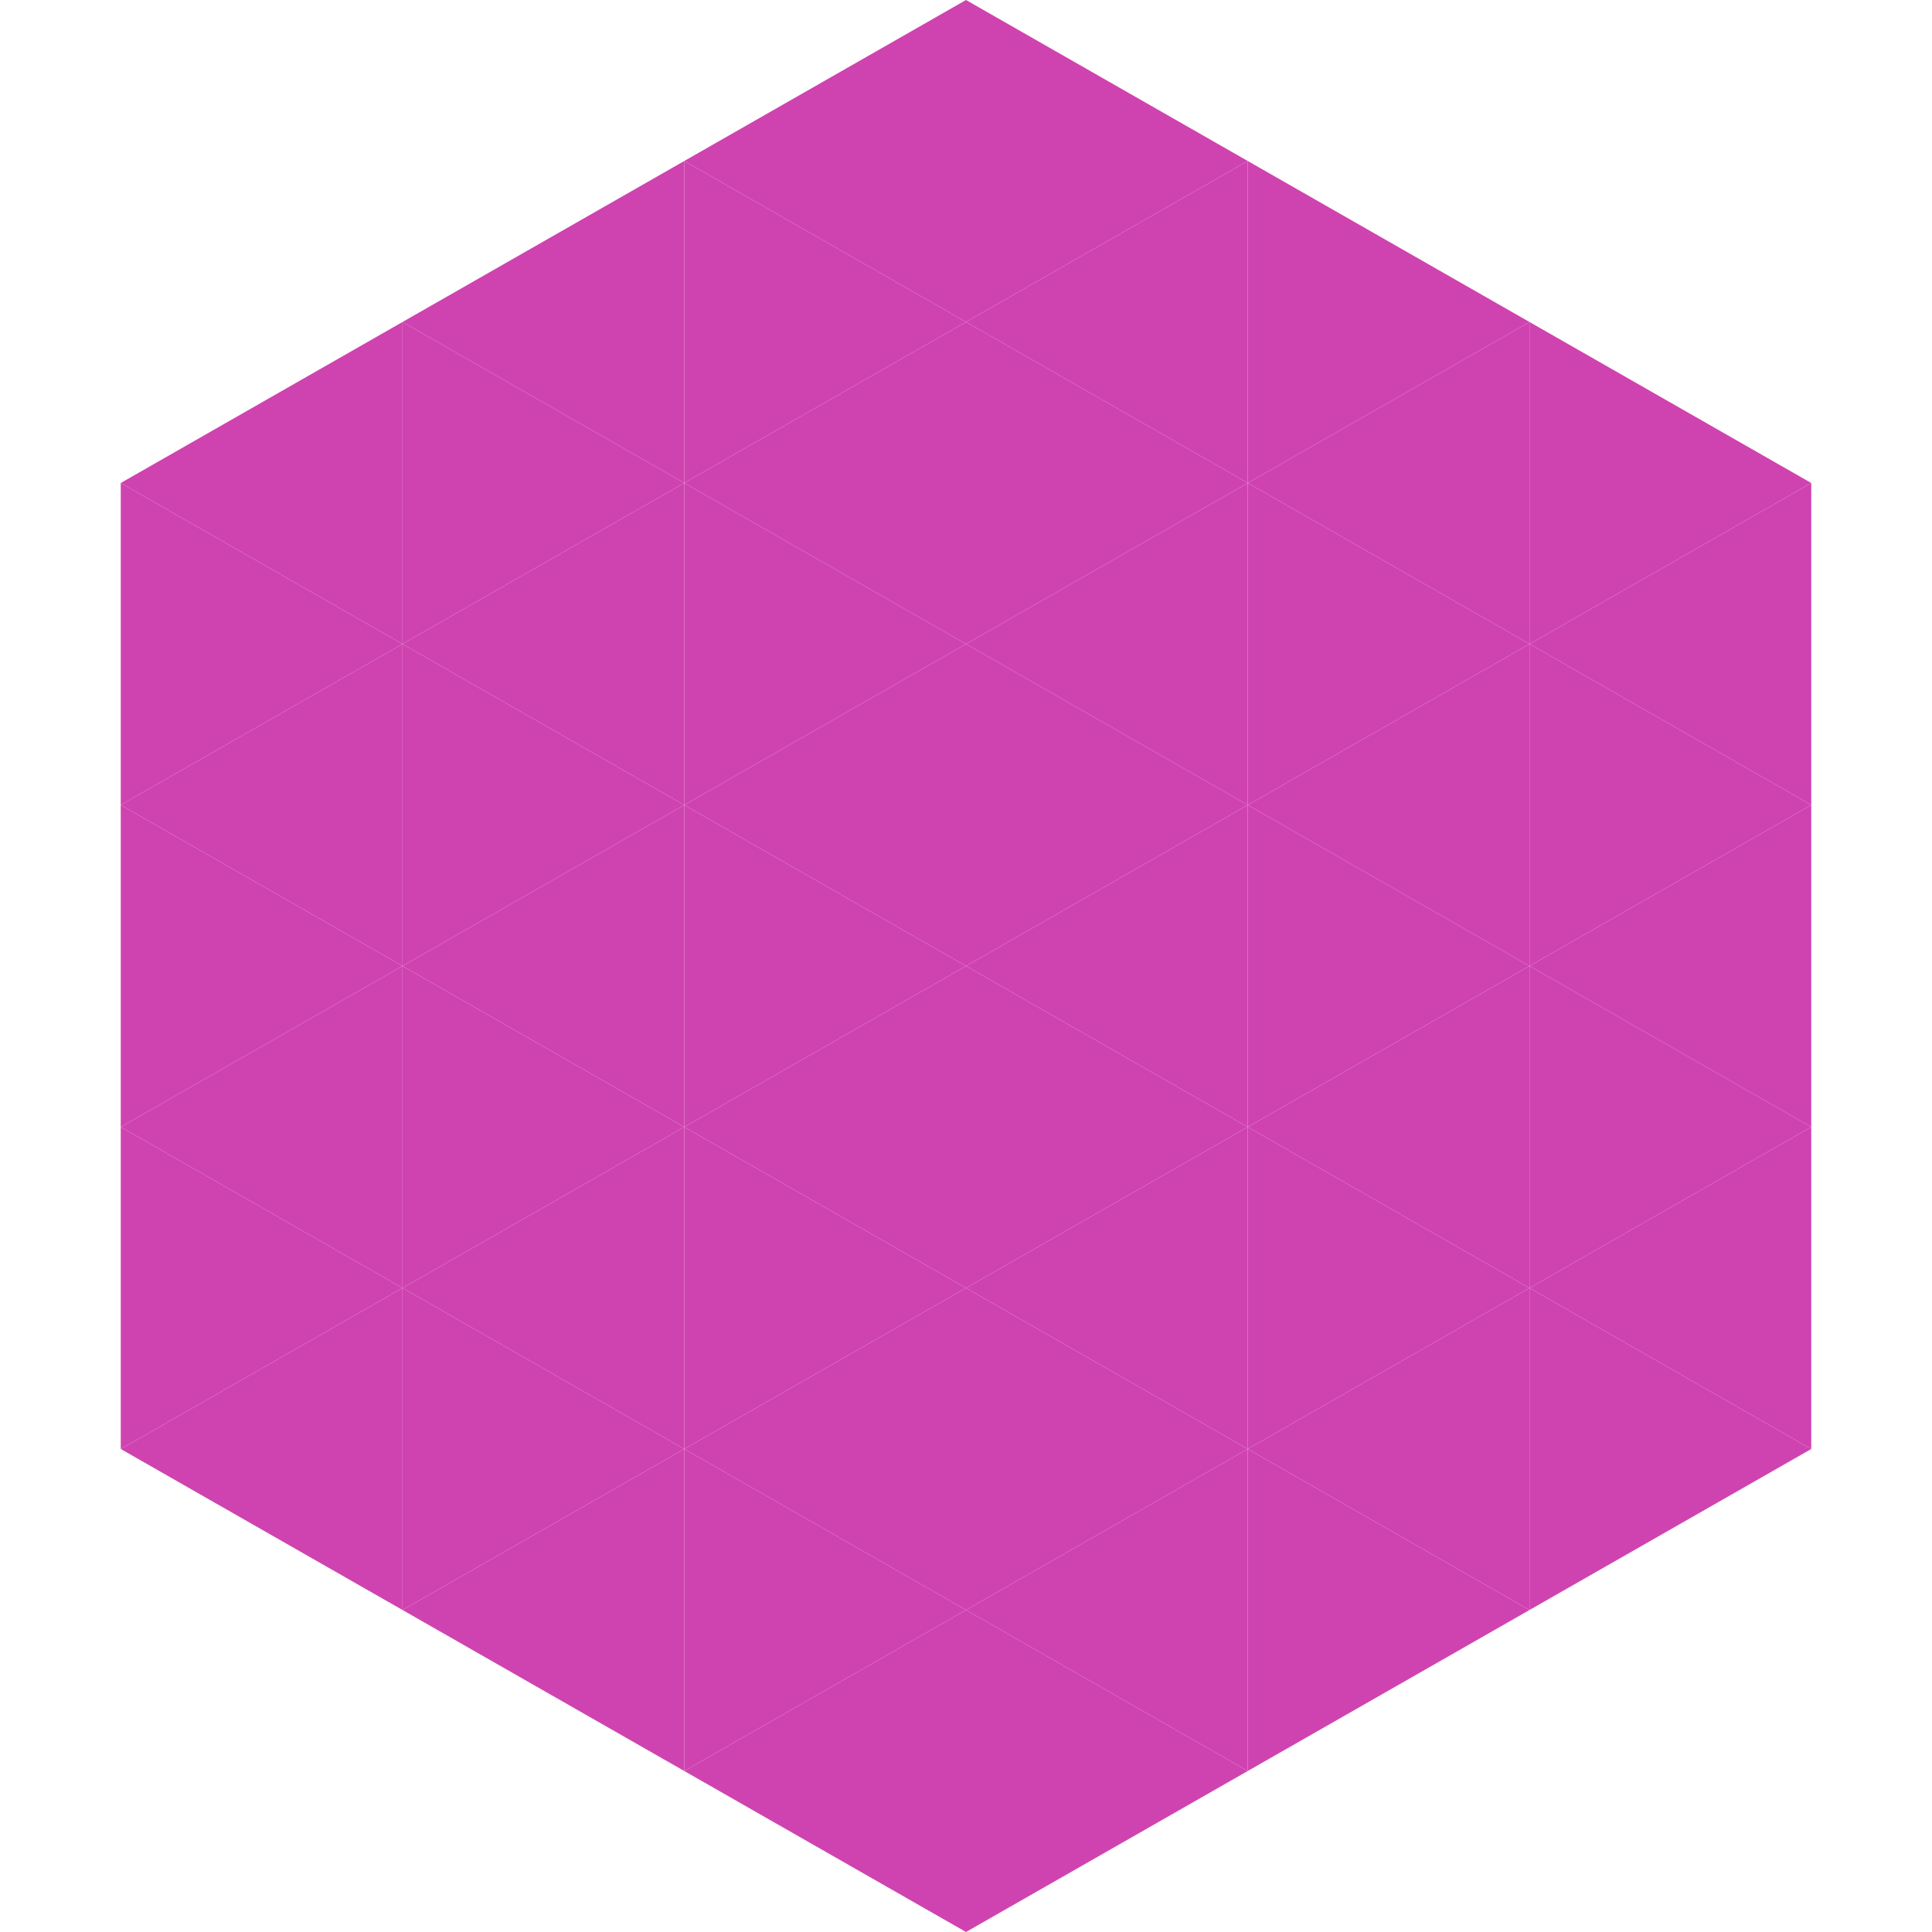
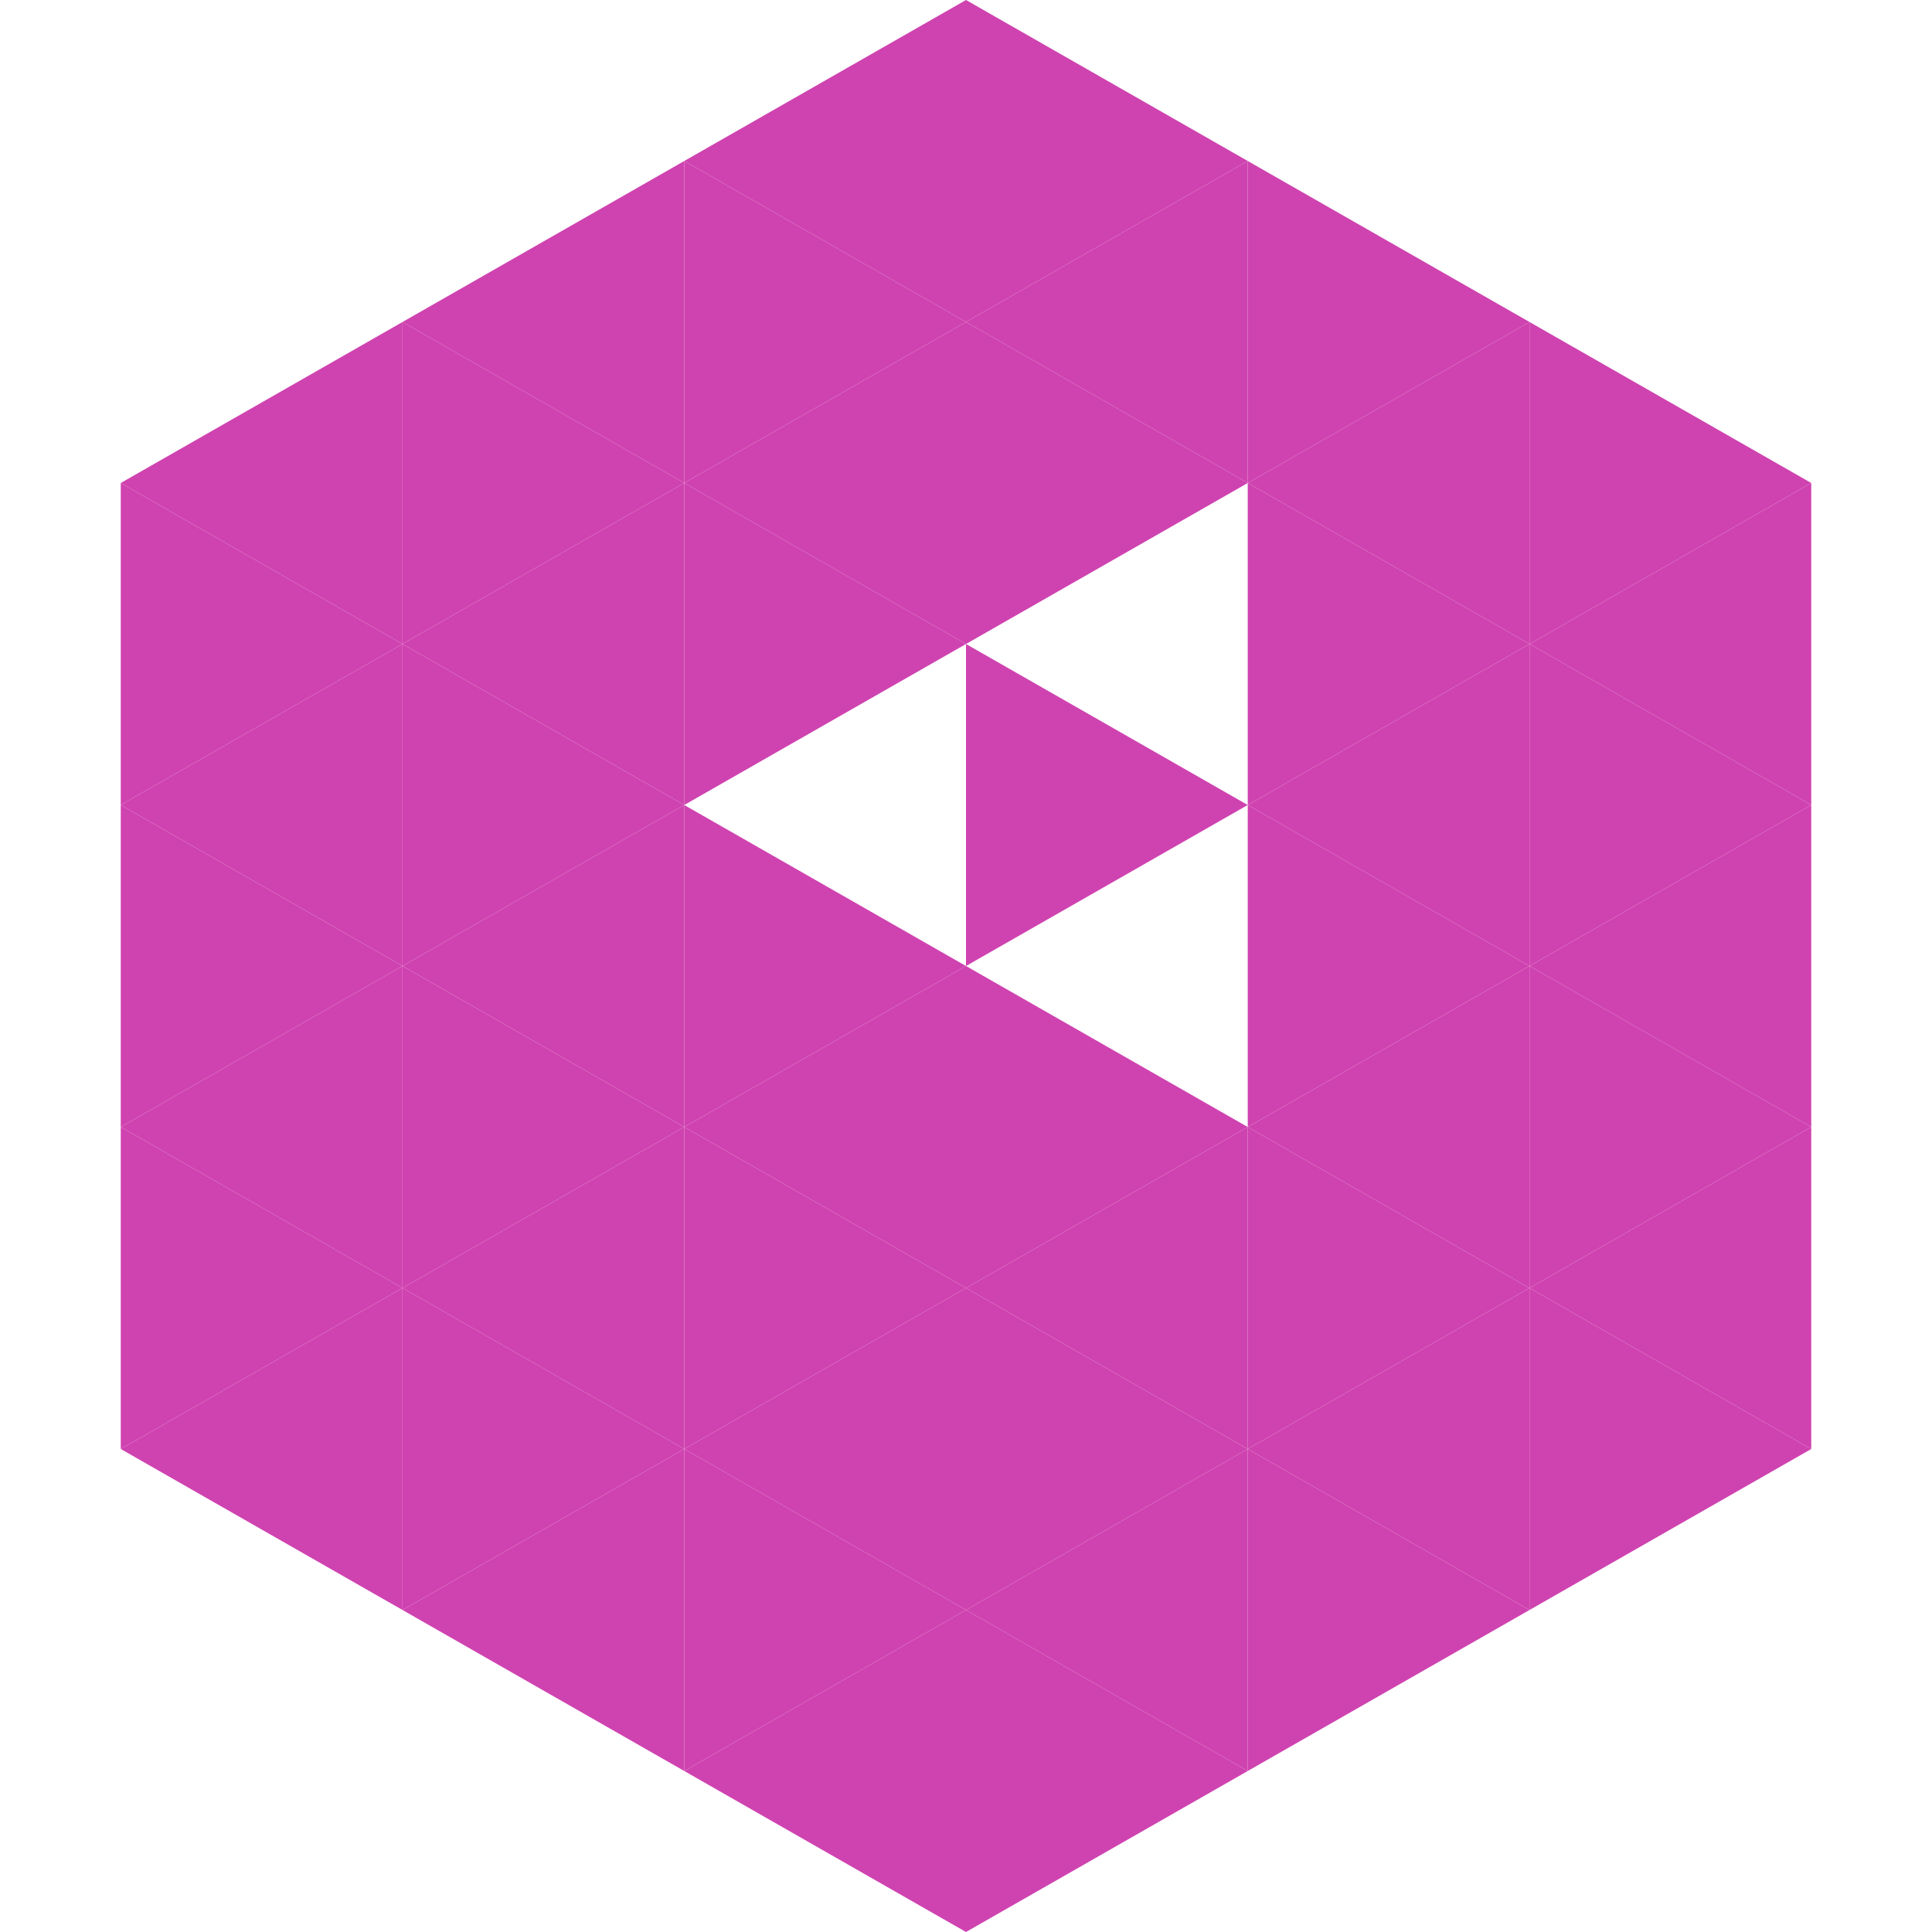
<svg xmlns="http://www.w3.org/2000/svg" width="240" height="240">
  <polygon points="50,40 15,60 50,80" style="fill:rgb(207,67,176)" />
  <polygon points="190,40 225,60 190,80" style="fill:rgb(207,67,176)" />
  <polygon points="15,60 50,80 15,100" style="fill:rgb(207,67,176)" />
  <polygon points="225,60 190,80 225,100" style="fill:rgb(207,67,176)" />
  <polygon points="50,80 15,100 50,120" style="fill:rgb(207,67,176)" />
  <polygon points="190,80 225,100 190,120" style="fill:rgb(207,67,176)" />
  <polygon points="15,100 50,120 15,140" style="fill:rgb(207,67,176)" />
  <polygon points="225,100 190,120 225,140" style="fill:rgb(207,67,176)" />
  <polygon points="50,120 15,140 50,160" style="fill:rgb(207,67,176)" />
  <polygon points="190,120 225,140 190,160" style="fill:rgb(207,67,176)" />
  <polygon points="15,140 50,160 15,180" style="fill:rgb(207,67,176)" />
  <polygon points="225,140 190,160 225,180" style="fill:rgb(207,67,176)" />
  <polygon points="50,160 15,180 50,200" style="fill:rgb(207,67,176)" />
  <polygon points="190,160 225,180 190,200" style="fill:rgb(207,67,176)" />
  <polygon points="15,180 50,200 15,220" style="fill:rgb(255,255,255); fill-opacity:0" />
  <polygon points="225,180 190,200 225,220" style="fill:rgb(255,255,255); fill-opacity:0" />
  <polygon points="50,0 85,20 50,40" style="fill:rgb(255,255,255); fill-opacity:0" />
-   <polygon points="190,0 155,20 190,40" style="fill:rgb(255,255,255); fill-opacity:0" />
  <polygon points="85,20 50,40 85,60" style="fill:rgb(207,67,176)" />
  <polygon points="155,20 190,40 155,60" style="fill:rgb(207,67,176)" />
  <polygon points="50,40 85,60 50,80" style="fill:rgb(207,67,176)" />
  <polygon points="190,40 155,60 190,80" style="fill:rgb(207,67,176)" />
  <polygon points="85,60 50,80 85,100" style="fill:rgb(207,67,176)" />
  <polygon points="155,60 190,80 155,100" style="fill:rgb(207,67,176)" />
  <polygon points="50,80 85,100 50,120" style="fill:rgb(207,67,176)" />
  <polygon points="190,80 155,100 190,120" style="fill:rgb(207,67,176)" />
  <polygon points="85,100 50,120 85,140" style="fill:rgb(207,67,176)" />
  <polygon points="155,100 190,120 155,140" style="fill:rgb(207,67,176)" />
  <polygon points="50,120 85,140 50,160" style="fill:rgb(207,67,176)" />
  <polygon points="190,120 155,140 190,160" style="fill:rgb(207,67,176)" />
  <polygon points="85,140 50,160 85,180" style="fill:rgb(207,67,176)" />
  <polygon points="155,140 190,160 155,180" style="fill:rgb(207,67,176)" />
  <polygon points="50,160 85,180 50,200" style="fill:rgb(207,67,176)" />
  <polygon points="190,160 155,180 190,200" style="fill:rgb(207,67,176)" />
  <polygon points="85,180 50,200 85,220" style="fill:rgb(207,67,176)" />
  <polygon points="155,180 190,200 155,220" style="fill:rgb(207,67,176)" />
  <polygon points="120,0 85,20 120,40" style="fill:rgb(207,67,176)" />
  <polygon points="120,0 155,20 120,40" style="fill:rgb(207,67,176)" />
  <polygon points="85,20 120,40 85,60" style="fill:rgb(207,67,176)" />
  <polygon points="155,20 120,40 155,60" style="fill:rgb(207,67,176)" />
  <polygon points="120,40 85,60 120,80" style="fill:rgb(207,67,176)" />
  <polygon points="120,40 155,60 120,80" style="fill:rgb(207,67,176)" />
  <polygon points="85,60 120,80 85,100" style="fill:rgb(207,67,176)" />
-   <polygon points="155,60 120,80 155,100" style="fill:rgb(207,67,176)" />
-   <polygon points="120,80 85,100 120,120" style="fill:rgb(207,67,176)" />
  <polygon points="120,80 155,100 120,120" style="fill:rgb(207,67,176)" />
  <polygon points="85,100 120,120 85,140" style="fill:rgb(207,67,176)" />
-   <polygon points="155,100 120,120 155,140" style="fill:rgb(207,67,176)" />
  <polygon points="120,120 85,140 120,160" style="fill:rgb(207,67,176)" />
  <polygon points="120,120 155,140 120,160" style="fill:rgb(207,67,176)" />
  <polygon points="85,140 120,160 85,180" style="fill:rgb(207,67,176)" />
  <polygon points="155,140 120,160 155,180" style="fill:rgb(207,67,176)" />
  <polygon points="120,160 85,180 120,200" style="fill:rgb(207,67,176)" />
  <polygon points="120,160 155,180 120,200" style="fill:rgb(207,67,176)" />
  <polygon points="85,180 120,200 85,220" style="fill:rgb(207,67,176)" />
  <polygon points="155,180 120,200 155,220" style="fill:rgb(207,67,176)" />
  <polygon points="120,200 85,220 120,240" style="fill:rgb(207,67,176)" />
  <polygon points="120,200 155,220 120,240" style="fill:rgb(207,67,176)" />
  <polygon points="85,220 120,240 85,260" style="fill:rgb(255,255,255); fill-opacity:0" />
  <polygon points="155,220 120,240 155,260" style="fill:rgb(255,255,255); fill-opacity:0" />
</svg>